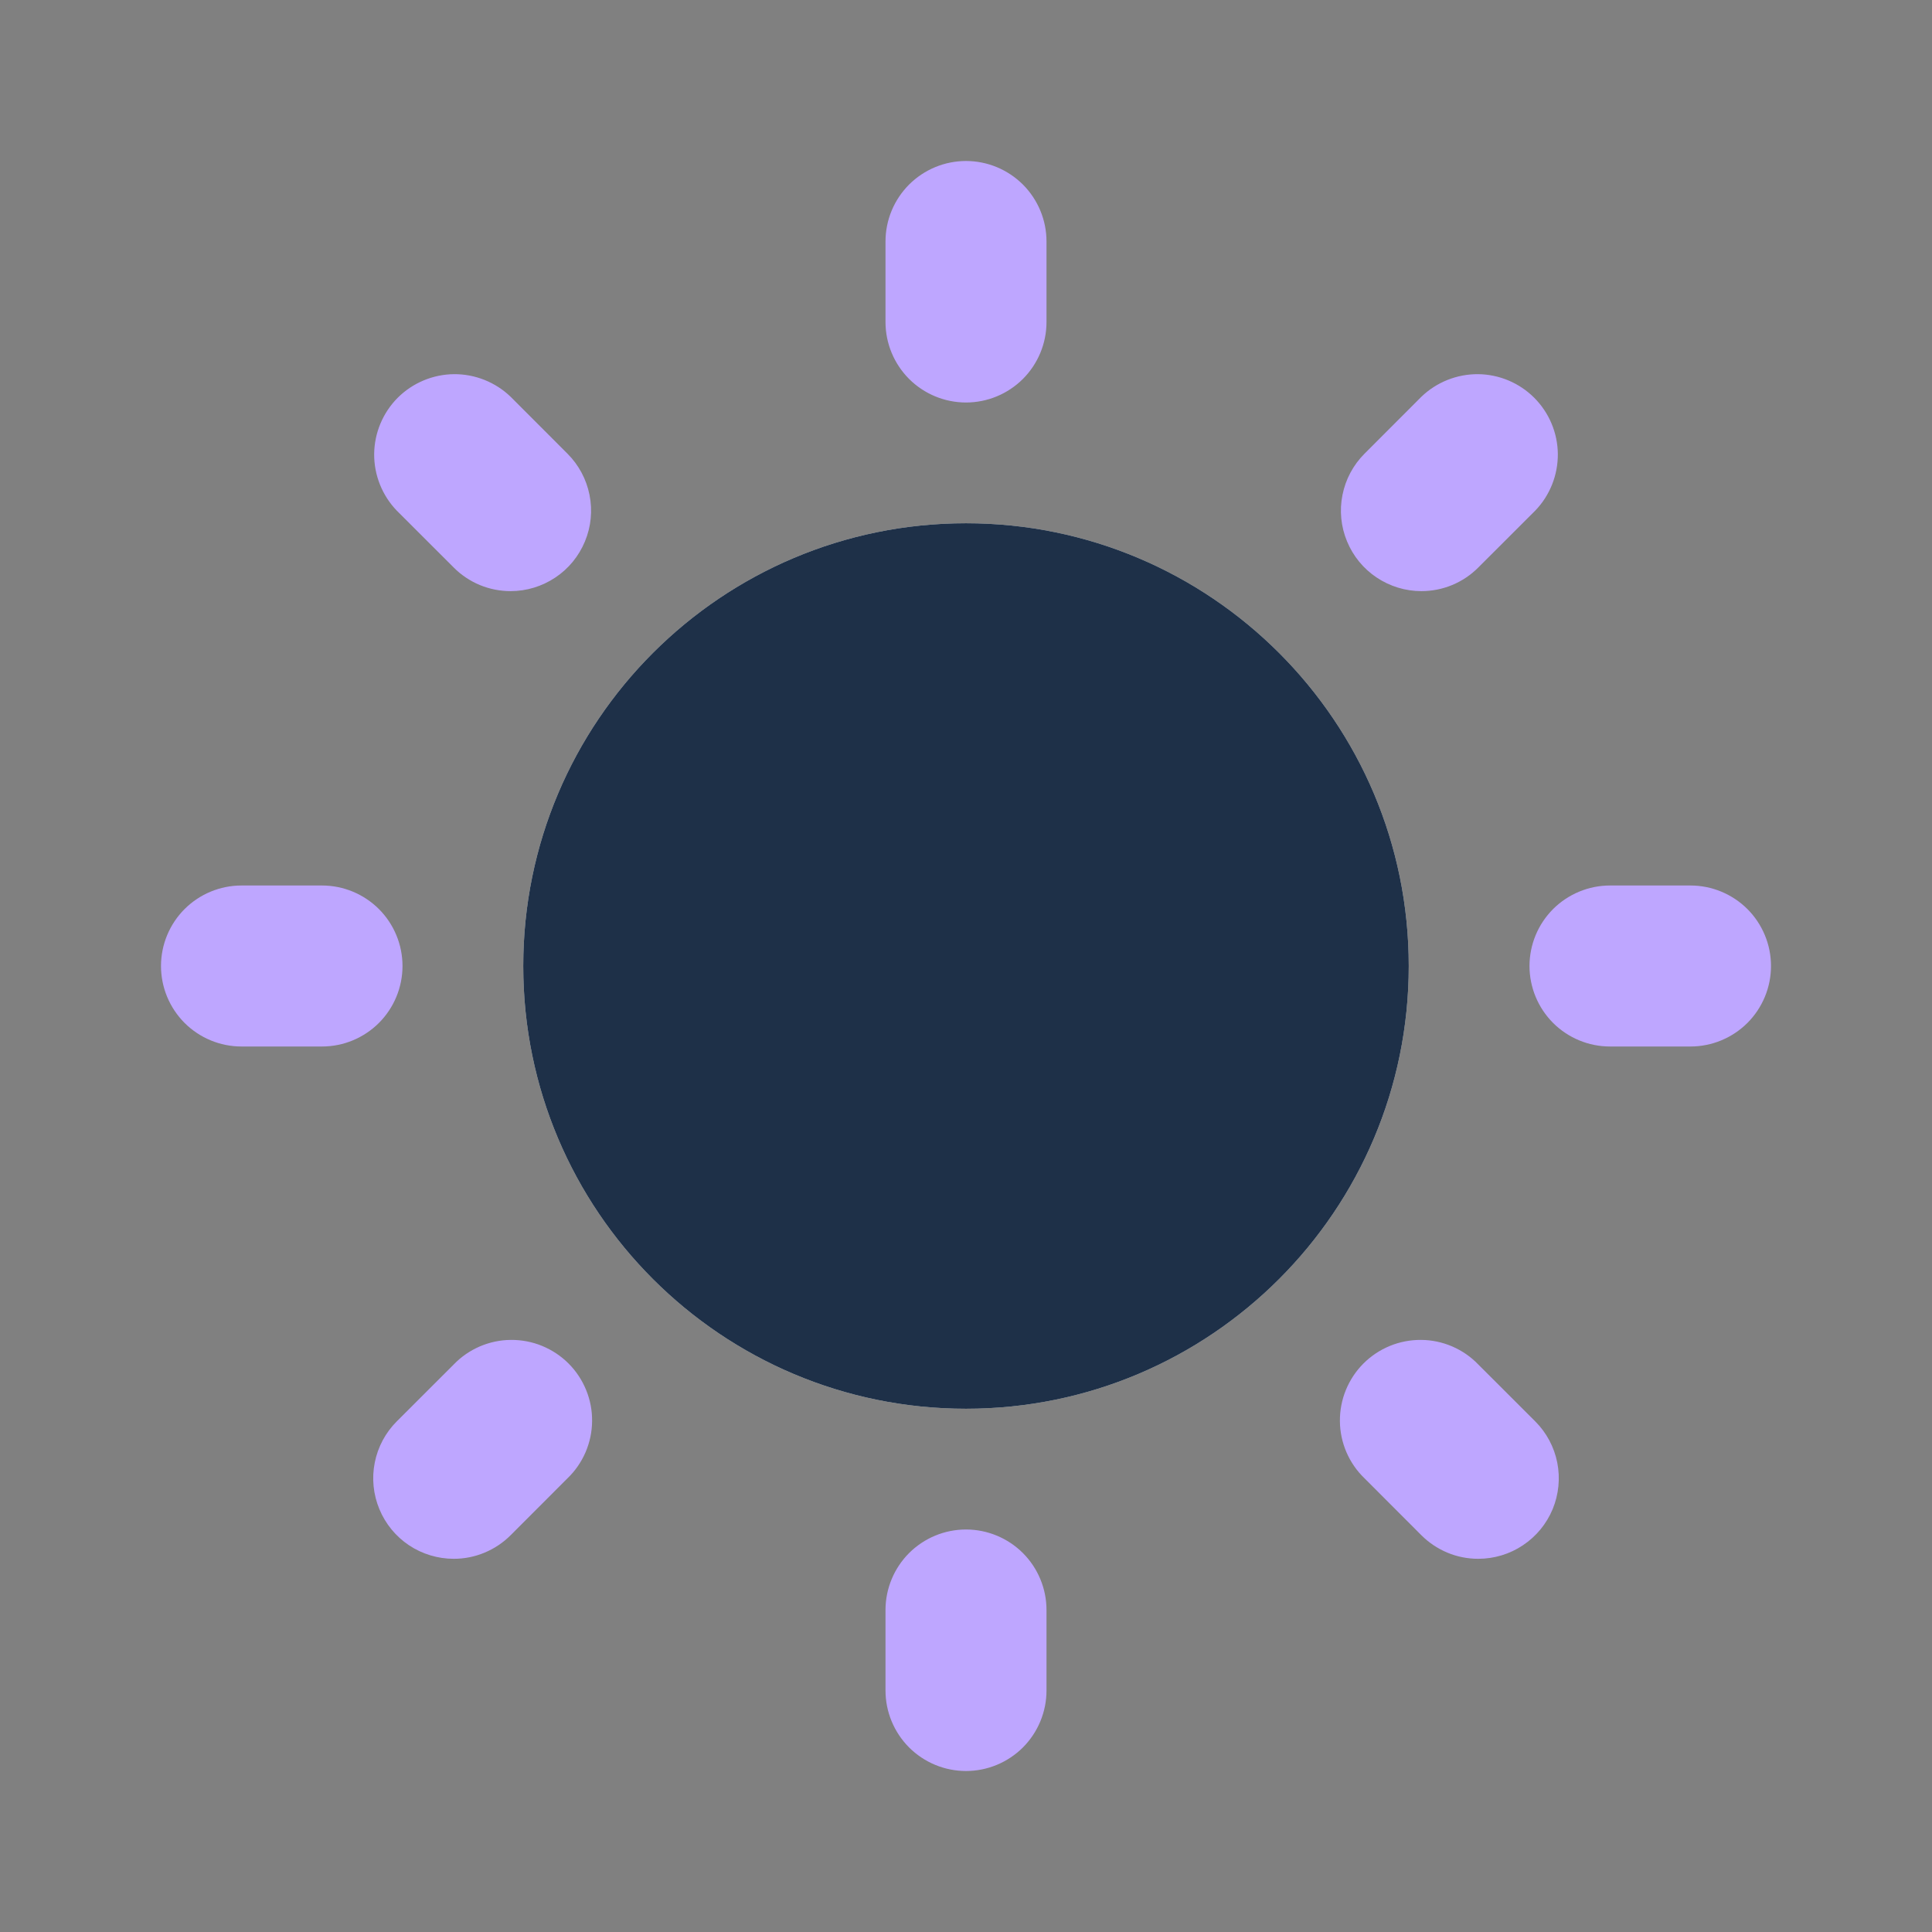
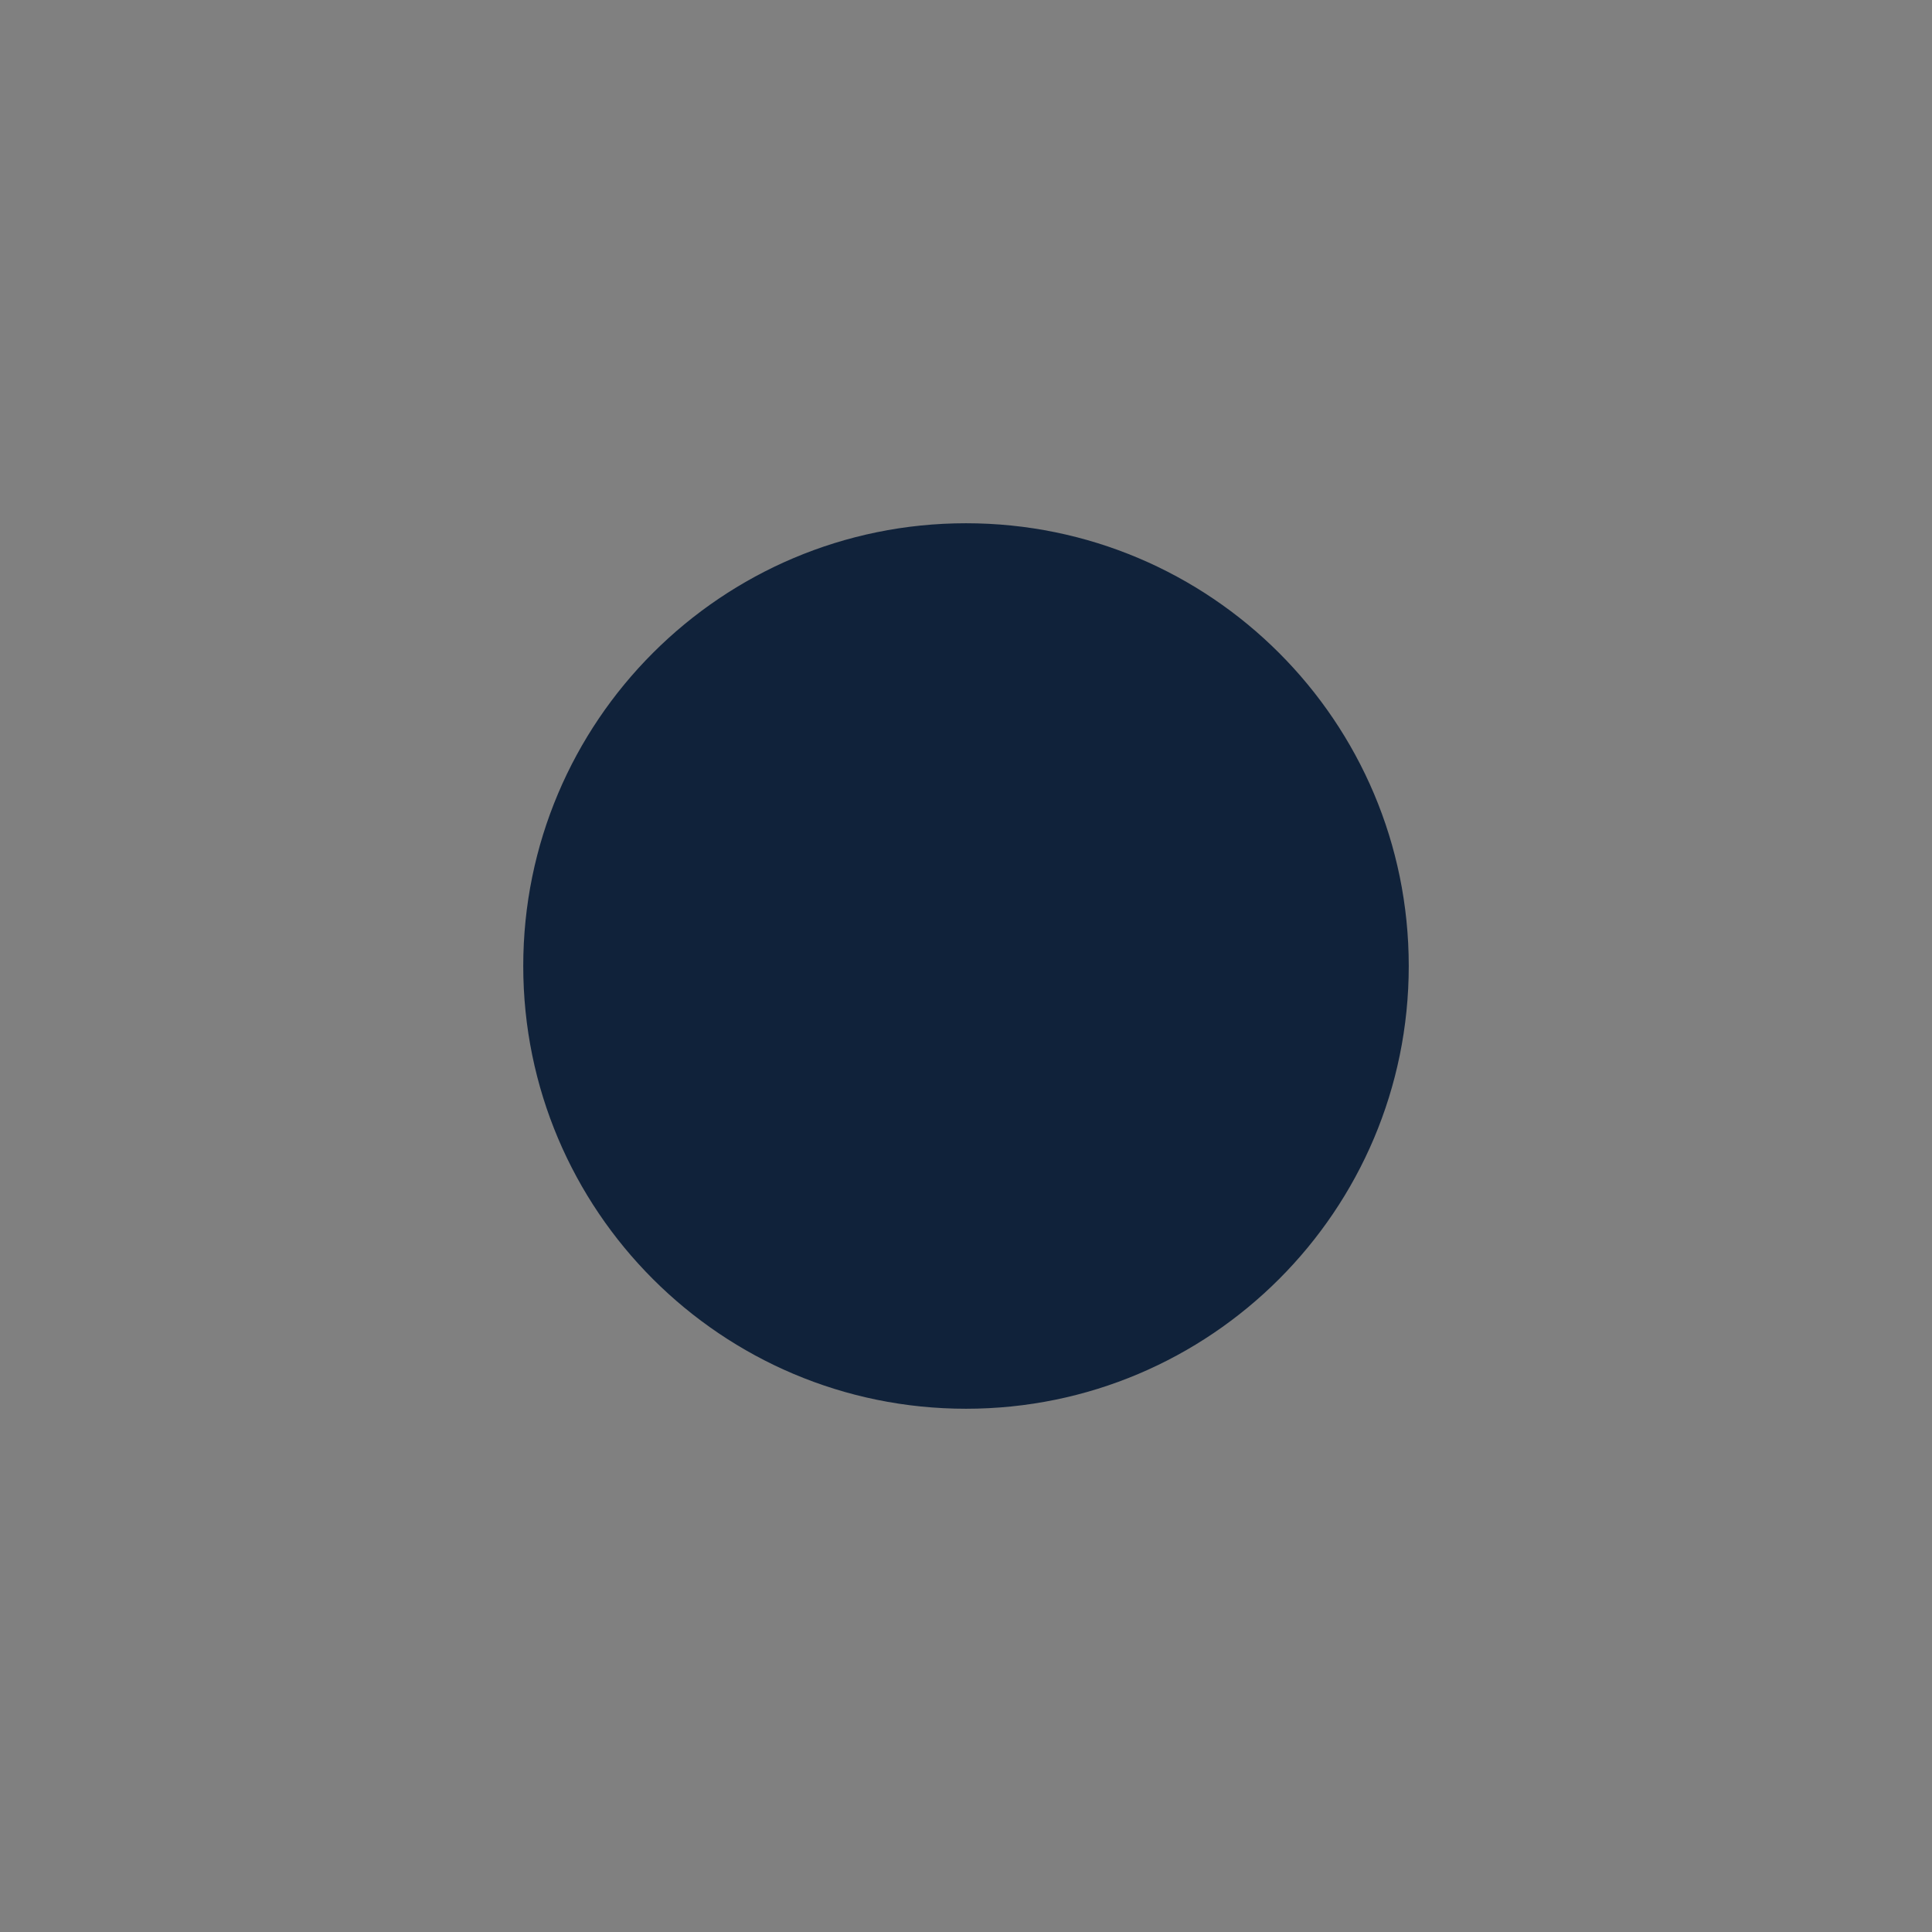
<svg xmlns="http://www.w3.org/2000/svg" width="30" height="30" viewBox="0 0 30 30" fill="none">
  <rect x="0" y="0" width="30" height="30" fill="#808080" stroke="none" />
-   <path d="M5 16.25H3.75C3.418 16.25 3.101 16.118 2.866 15.884C2.632 15.649 2.5 15.332 2.5 15C2.5 14.668 2.632 14.351 2.866 14.116C3.101 13.882 3.418 13.75 3.75 13.75H5C5.332 13.75 5.649 13.882 5.884 14.116C6.118 14.351 6.25 14.668 6.25 15C6.25 15.332 6.118 15.649 5.884 15.884C5.649 16.118 5.332 16.25 5 16.25ZM26.25 16.25H25C24.669 16.25 24.351 16.118 24.116 15.884C23.882 15.649 23.75 15.332 23.75 15C23.75 14.668 23.882 14.351 24.116 14.116C24.351 13.882 24.669 13.75 25 13.75H26.25C26.581 13.75 26.899 13.882 27.134 14.116C27.368 14.351 27.5 14.668 27.5 15C27.5 15.332 27.368 15.649 27.134 15.884C26.899 16.118 26.581 16.25 26.25 16.25ZM15 6.25C14.668 6.25 14.351 6.118 14.116 5.884C13.882 5.649 13.75 5.332 13.75 5V3.75C13.75 3.418 13.882 3.101 14.116 2.866C14.351 2.632 14.668 2.5 15 2.5C15.332 2.5 15.649 2.632 15.884 2.866C16.118 3.101 16.25 3.418 16.25 3.75V5C16.25 5.332 16.118 5.649 15.884 5.884C15.649 6.118 15.332 6.25 15 6.25ZM15 27.5C14.668 27.5 14.351 27.368 14.116 27.134C13.882 26.899 13.75 26.581 13.75 26.25V25C13.75 24.669 13.882 24.351 14.116 24.116C14.351 23.882 14.668 23.75 15 23.75C15.332 23.75 15.649 23.882 15.884 24.116C16.118 24.351 16.25 24.669 16.25 25V26.25C16.25 26.581 16.118 26.899 15.884 27.134C15.649 27.368 15.332 27.5 15 27.5ZM7.929 9.179C7.765 9.179 7.602 9.147 7.45 9.084C7.299 9.021 7.161 8.929 7.045 8.812L6.161 7.929C5.934 7.693 5.808 7.377 5.81 7.05C5.813 6.722 5.945 6.408 6.176 6.176C6.408 5.945 6.722 5.813 7.05 5.81C7.377 5.808 7.693 5.934 7.929 6.161L8.812 7.045C8.987 7.22 9.106 7.443 9.154 7.685C9.203 7.927 9.178 8.179 9.083 8.407C8.989 8.635 8.829 8.831 8.623 8.968C8.418 9.105 8.176 9.179 7.929 9.179ZM22.954 24.205C22.79 24.205 22.627 24.173 22.476 24.11C22.325 24.047 22.187 23.955 22.071 23.839L21.188 22.955C21.068 22.84 20.973 22.702 20.907 22.549C20.842 22.397 20.807 22.233 20.806 22.067C20.805 21.901 20.836 21.736 20.899 21.583C20.962 21.429 21.055 21.289 21.172 21.172C21.289 21.055 21.429 20.962 21.583 20.899C21.736 20.836 21.901 20.805 22.067 20.806C22.233 20.807 22.397 20.842 22.549 20.907C22.702 20.973 22.84 21.068 22.955 21.188L23.839 22.071C24.014 22.246 24.133 22.469 24.181 22.711C24.229 22.954 24.204 23.205 24.11 23.433C24.015 23.662 23.855 23.857 23.649 23.994C23.444 24.132 23.201 24.205 22.954 24.205ZM22.071 9.179C21.824 9.179 21.582 9.105 21.377 8.968C21.171 8.831 21.011 8.635 20.917 8.407C20.822 8.179 20.797 7.927 20.846 7.685C20.894 7.443 21.013 7.22 21.188 7.045L22.071 6.161C22.307 5.934 22.623 5.808 22.951 5.81C23.278 5.813 23.592 5.945 23.823 6.176C24.055 6.408 24.187 6.722 24.19 7.05C24.192 7.377 24.067 7.693 23.839 7.929L22.955 8.812C22.839 8.929 22.701 9.021 22.55 9.084C22.398 9.147 22.235 9.179 22.071 9.179ZM7.046 24.205C6.799 24.205 6.557 24.132 6.351 23.995C6.146 23.858 5.985 23.662 5.891 23.434C5.796 23.206 5.771 22.954 5.819 22.712C5.867 22.469 5.986 22.246 6.161 22.071L7.045 21.188C7.16 21.068 7.298 20.973 7.451 20.907C7.603 20.842 7.767 20.807 7.933 20.806C8.099 20.805 8.264 20.836 8.417 20.899C8.571 20.962 8.711 21.055 8.828 21.172C8.945 21.289 9.038 21.429 9.101 21.583C9.164 21.736 9.196 21.901 9.194 22.067C9.193 22.233 9.158 22.397 9.093 22.549C9.027 22.702 8.932 22.84 8.812 22.955L7.929 23.839C7.813 23.955 7.675 24.047 7.523 24.11C7.372 24.173 7.21 24.205 7.046 24.205Z" fill="#BEA6FF" />
-   <path d="M15 21.875C18.797 21.875 21.875 18.797 21.875 15C21.875 11.203 18.797 8.125 15 8.125C11.203 8.125 8.125 11.203 8.125 15C8.125 18.797 11.203 21.875 15 21.875Z" fill="#F8F8F7" />
  <path d="M15 21.875C18.797 21.875 21.875 18.797 21.875 15C21.875 11.203 18.797 8.125 15 8.125C11.203 8.125 8.125 11.203 8.125 15C8.125 18.797 11.203 21.875 15 21.875Z" fill="#021631" fill-opacity="0.88" />
</svg>